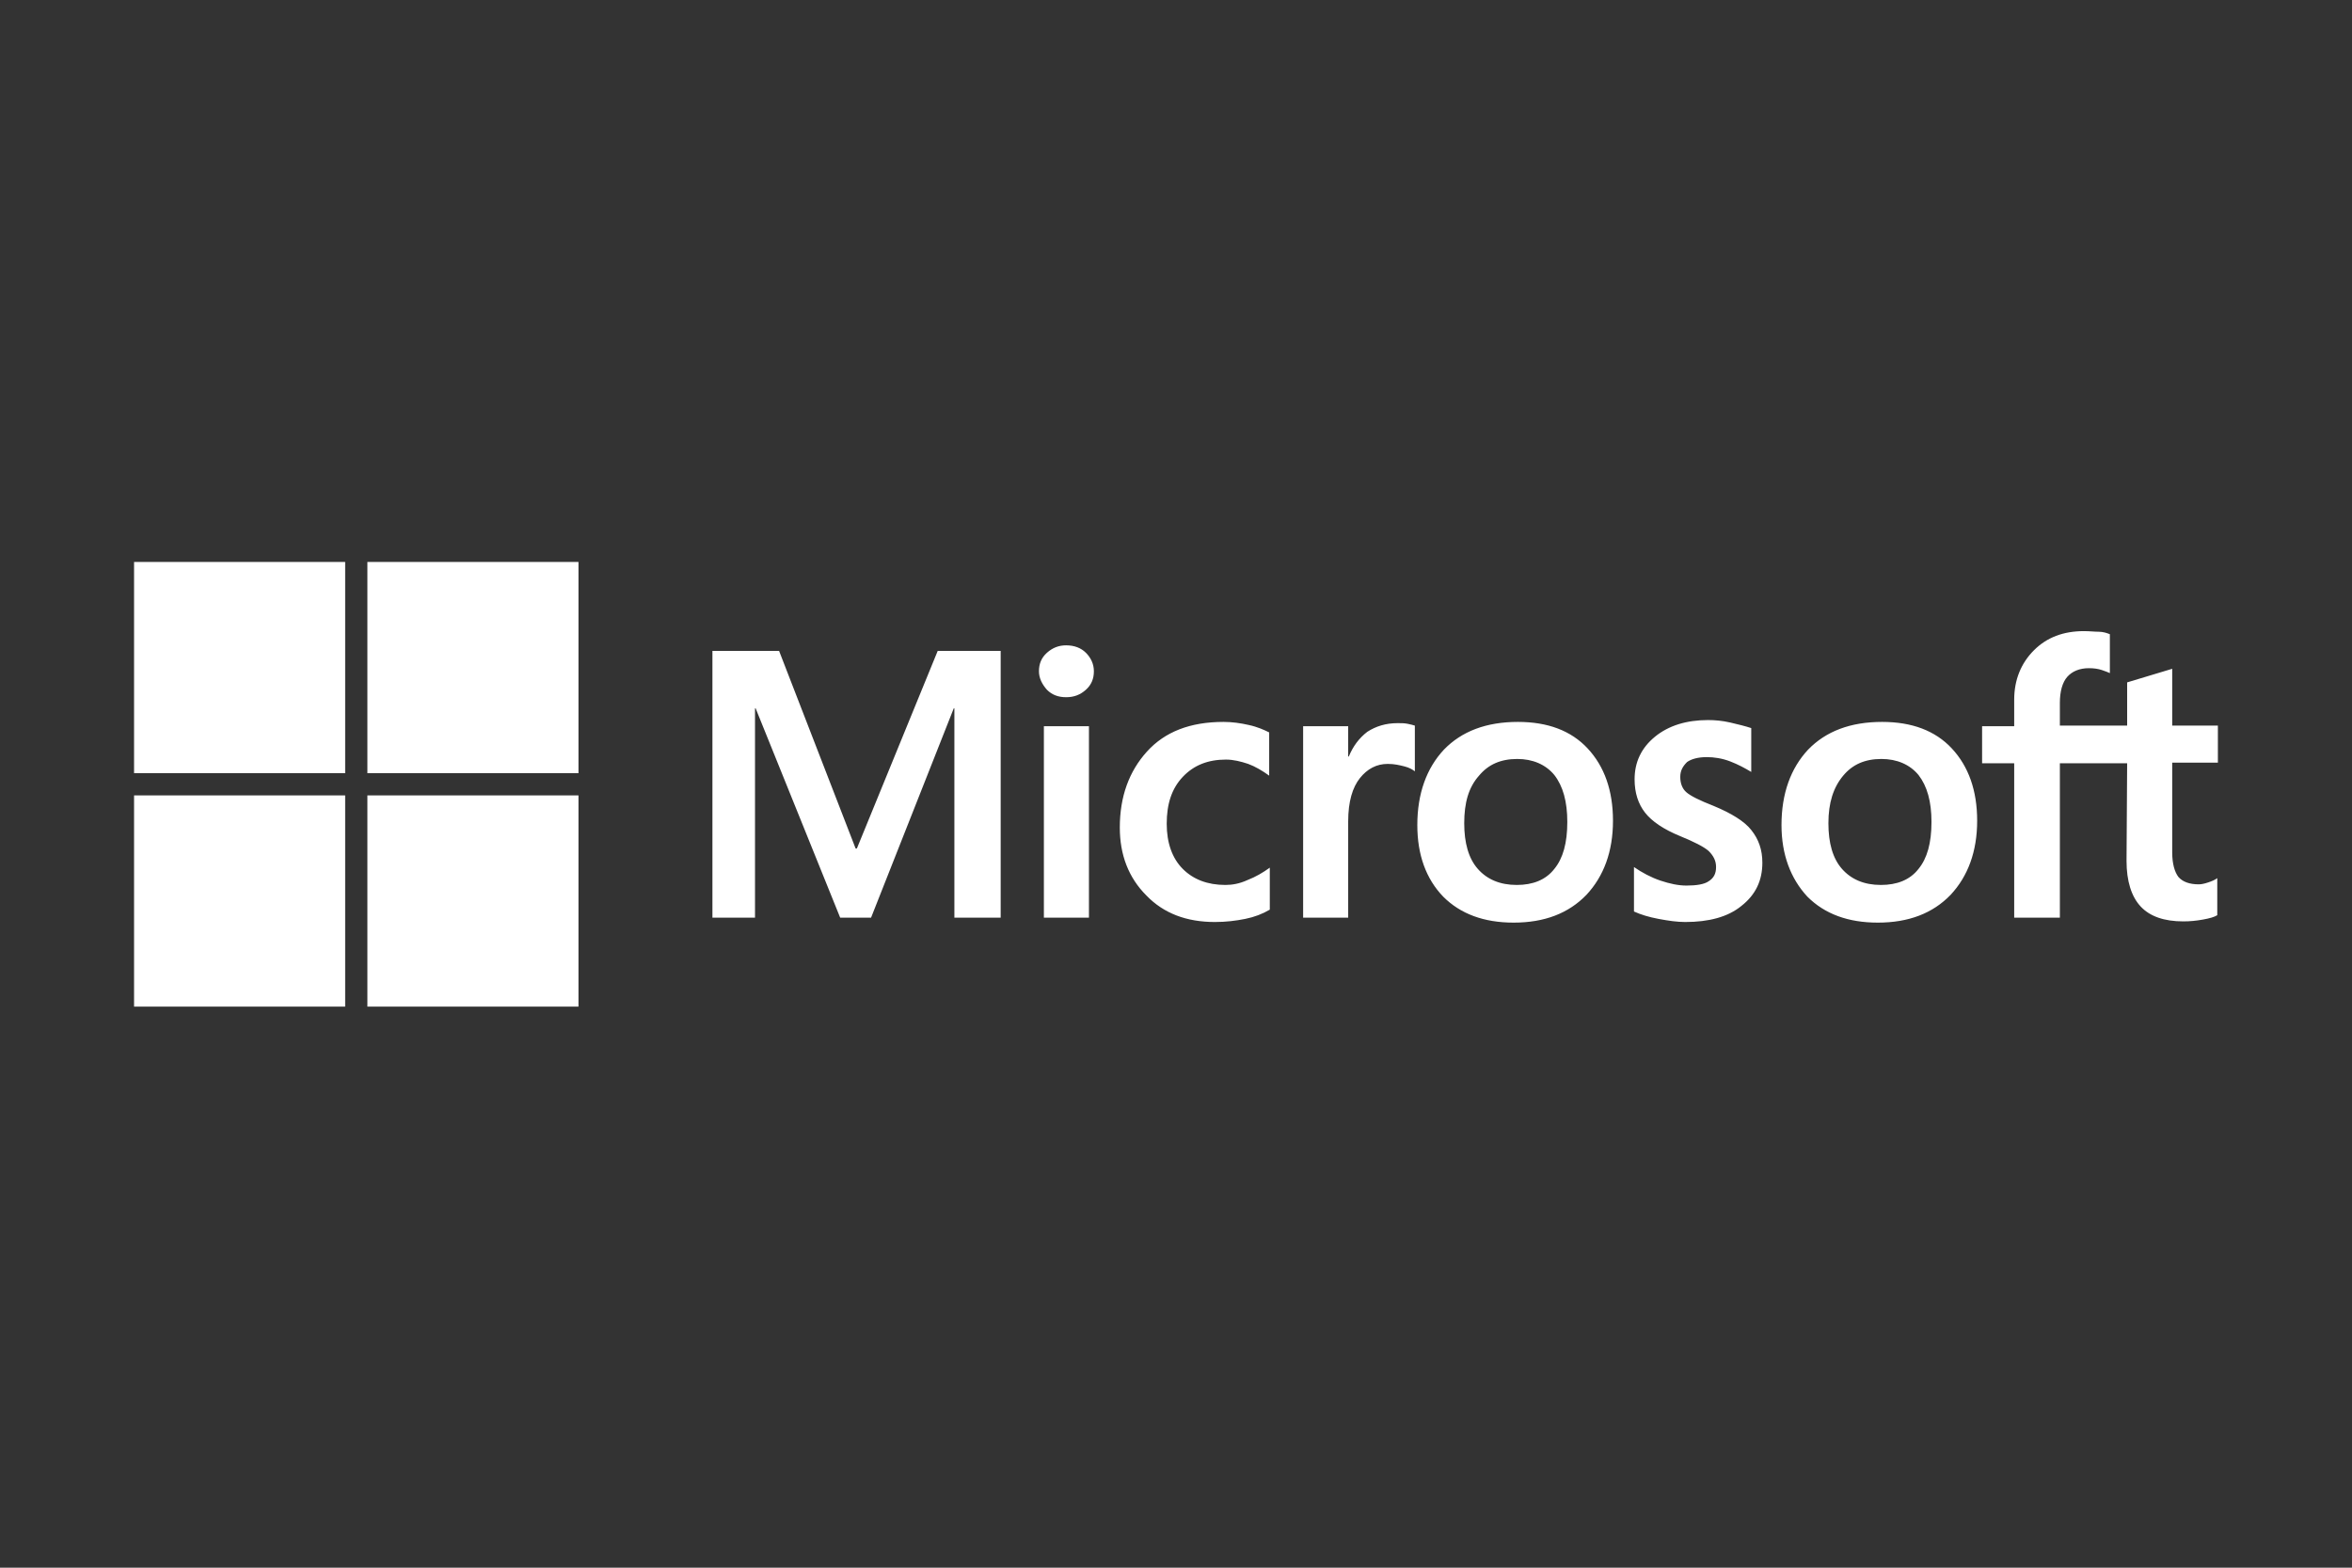
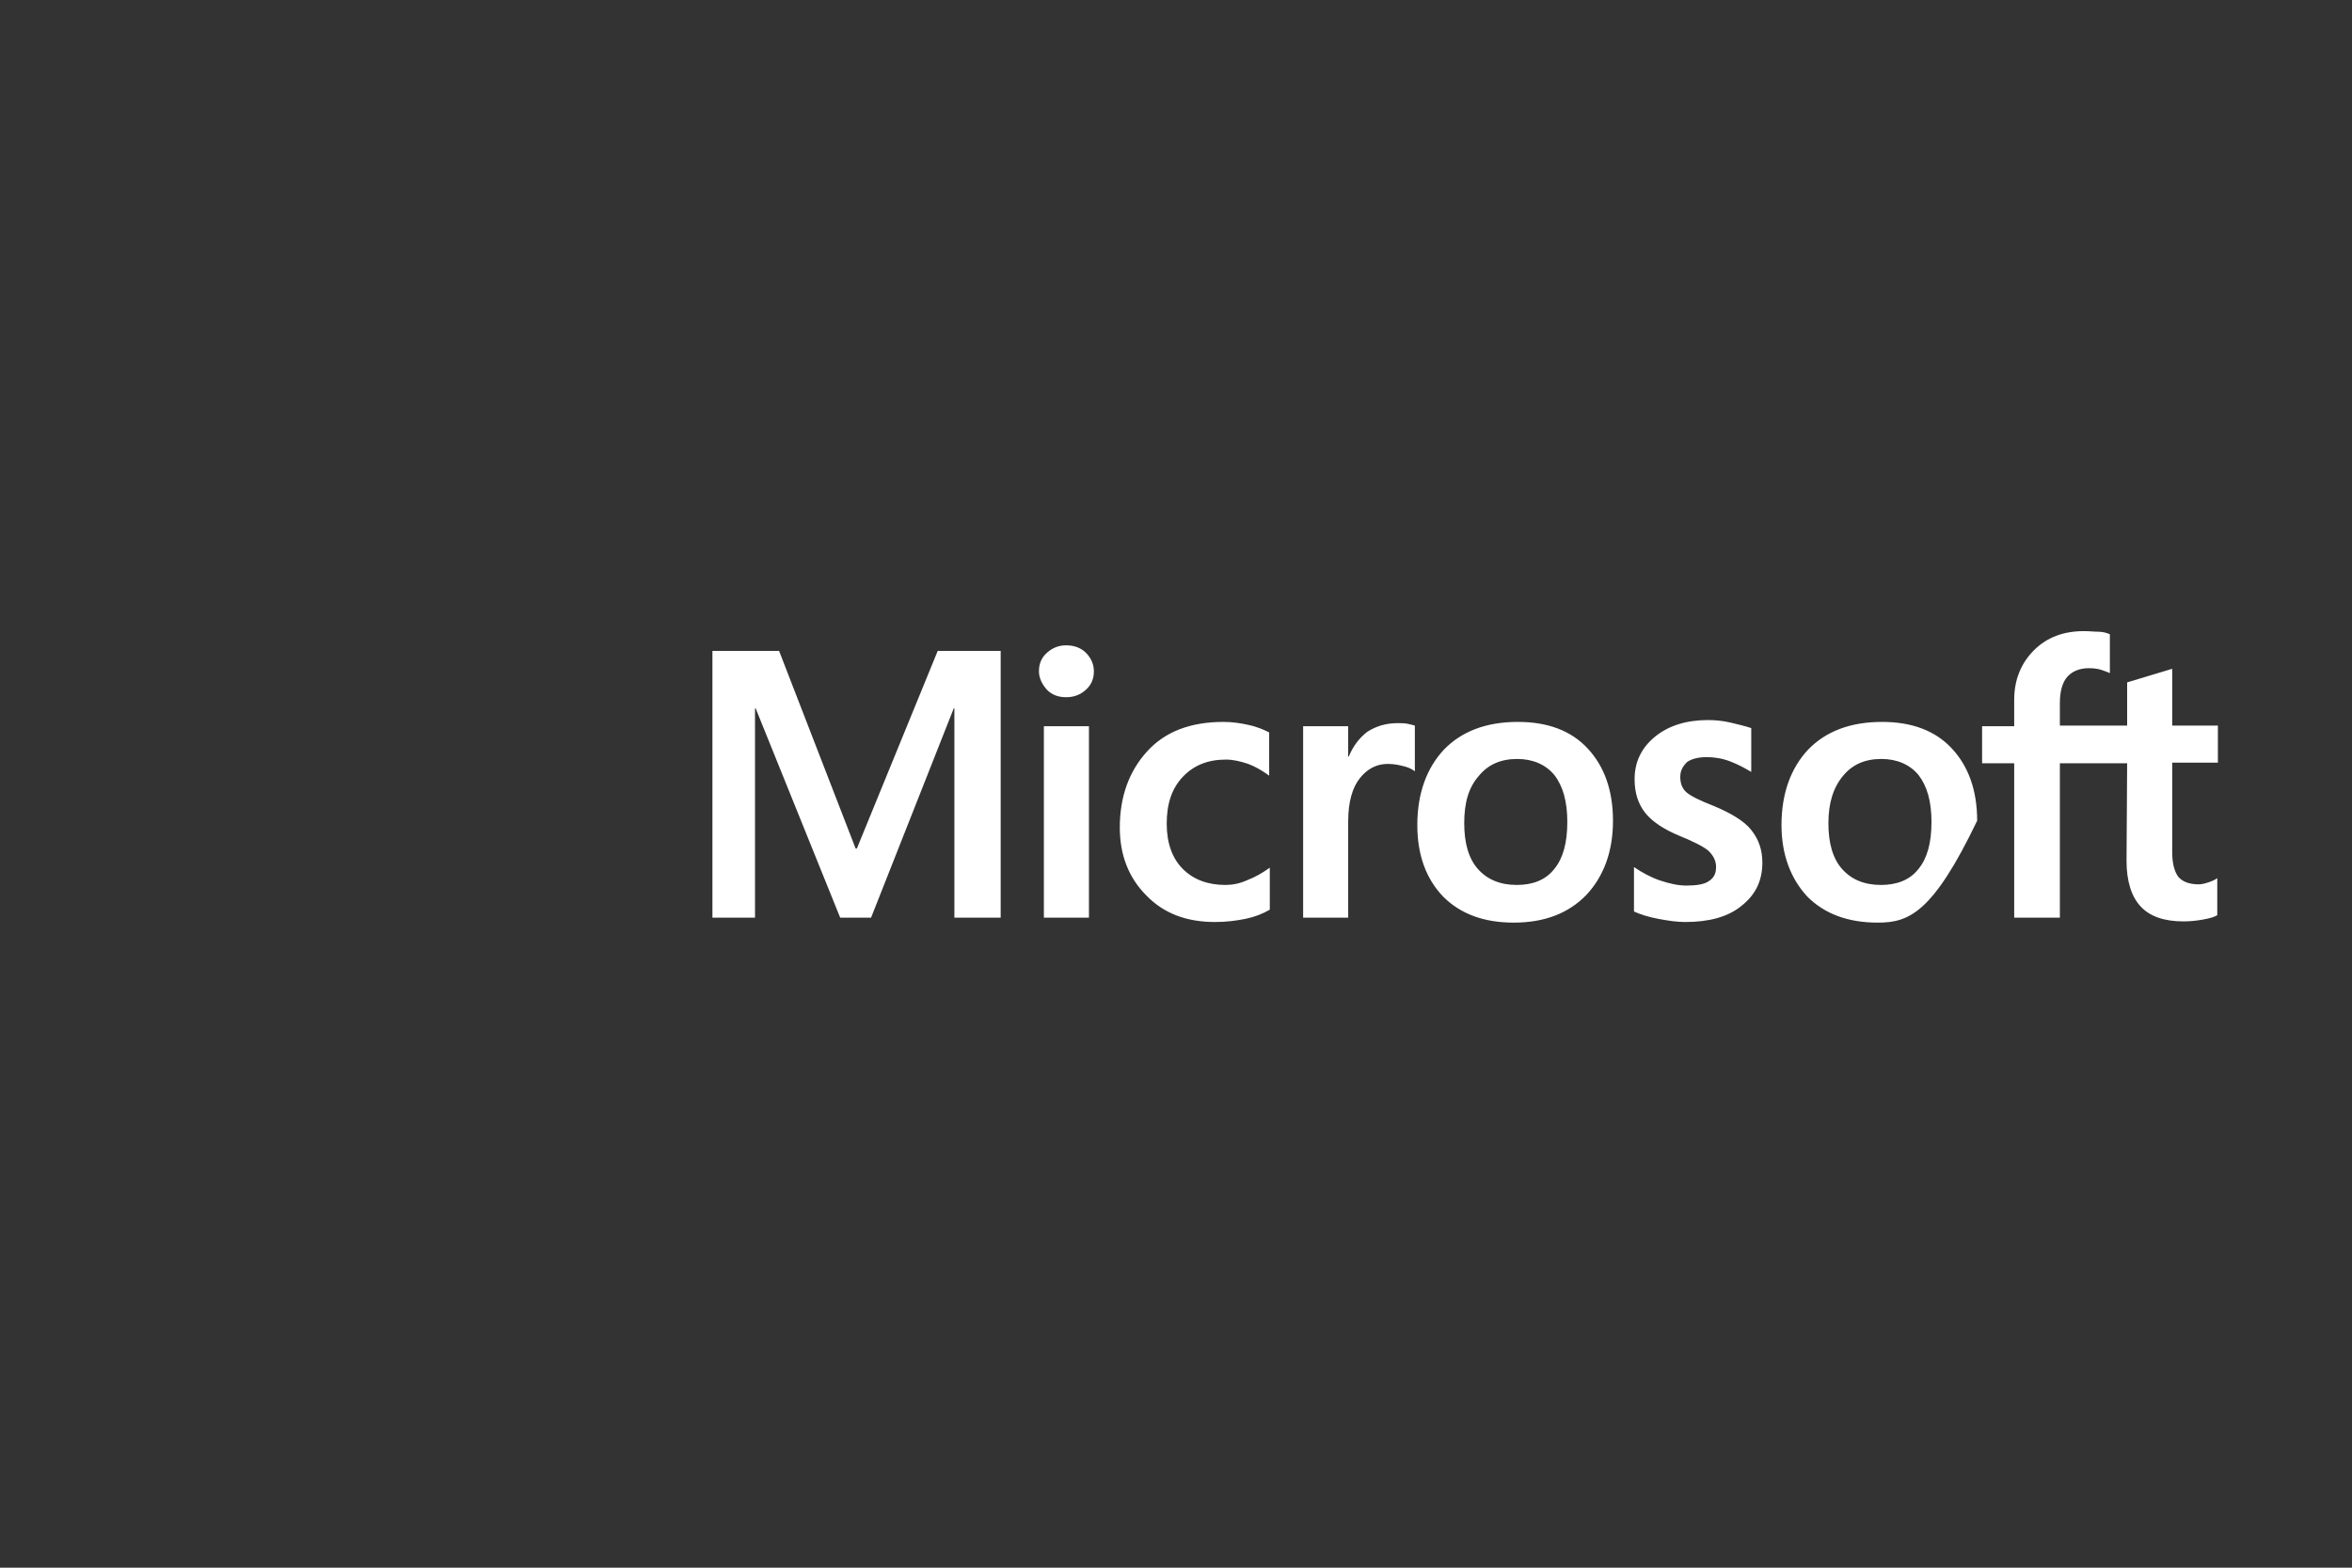
<svg xmlns="http://www.w3.org/2000/svg" xmlns:ns1="http://www.serif.com/" width="100%" height="100%" viewBox="0 0 600 400" version="1.1" xml:space="preserve" style="fill-rule:evenodd;clip-rule:evenodd;stroke-linejoin:round;stroke-miterlimit:2;">
  <rect x="0" y="0" width="600" height="400" fill="#333333" stroke="none" />
  <g id="Mesa-de-trabajo1" ns1:id="Mesa de trabajo1" transform="matrix(0.75,0,0,0.667,0,0)">
-     <rect x="0" y="0" width="800" height="600" style="fill:none;" />
    <g transform="matrix(1.575,0,0,1.575,45.6,214.969)">
      <g transform="matrix(1.333,0,0,1.5,0,0)">
-         <path d="M140.4,14.4L140.4,57.6L132.9,57.6L132.9,23.7L132.8,23.7L119.4,57.6L114.4,57.6L100.7,23.7L100.6,23.7L100.6,57.6L93.7,57.6L93.7,14.4L104.5,14.4L116.9,46.4L117.1,46.4L130.2,14.4L140.4,14.4ZM146.6,17.7C146.6,16.5 147,15.5 147.9,14.7C148.8,13.9 149.8,13.5 151,13.5C152.3,13.5 153.4,13.9 154.2,14.7C155,15.5 155.5,16.5 155.5,17.7C155.5,18.9 155.1,19.9 154.2,20.7C153.3,21.5 152.3,21.9 151,21.9C149.7,21.9 148.7,21.5 147.9,20.7C147.1,19.8 146.6,18.8 146.6,17.7ZM154.7,26.6L154.7,57.6L147.4,57.6L147.4,26.6L154.7,26.6ZM176.8,52.3C177.9,52.3 179.1,52.1 180.4,51.5C181.7,51 182.9,50.3 184,49.5L184,56.3C182.8,57 181.5,57.5 180,57.8C178.5,58.1 176.9,58.3 175.1,58.3C170.5,58.3 166.8,56.9 164,54C161.1,51.1 159.7,47.4 159.7,43C159.7,38 161.2,33.9 164.1,30.7C167,27.5 171.1,25.9 176.5,25.9C177.9,25.9 179.3,26.1 180.6,26.4C182,26.7 183.1,27.2 183.9,27.6L183.9,34.6C182.8,33.8 181.6,33.1 180.5,32.7C179.3,32.3 178.1,32 176.9,32C174,32 171.7,32.9 169.9,34.8C168.1,36.7 167.3,39.2 167.3,42.4C167.3,45.5 168.2,48 169.9,49.7C171.6,51.4 173.9,52.3 176.8,52.3ZM204.7,26.1C205.3,26.1 205.8,26.1 206.3,26.2C206.8,26.3 207.2,26.4 207.5,26.5L207.5,33.9C207.1,33.6 206.6,33.3 205.8,33.1C205,32.9 204.2,32.7 203.1,32.7C201.3,32.7 199.8,33.5 198.6,35C197.4,36.5 196.7,38.8 196.7,42L196.7,57.6L189.4,57.6L189.4,26.6L196.7,26.6L196.7,31.5L196.8,31.5C197.5,29.8 198.5,28.5 199.8,27.5C201.2,26.6 202.8,26.1 204.7,26.1ZM207.9,42.6C207.9,37.5 209.4,33.4 212.2,30.4C215.1,27.4 219.1,25.9 224.2,25.9C229,25.9 232.8,27.3 235.5,30.2C238.2,33.1 239.6,37 239.6,41.9C239.6,46.9 238.1,50.9 235.3,53.9C232.4,56.9 228.5,58.4 223.5,58.4C218.7,58.4 214.9,57 212.1,54.2C209.3,51.3 207.9,47.4 207.9,42.6ZM215.5,42.3C215.5,45.5 216.2,48 217.7,49.7C219.2,51.4 221.3,52.3 224,52.3C226.6,52.3 228.7,51.5 230.1,49.7C231.5,48 232.2,45.5 232.2,42.1C232.2,38.8 231.5,36.3 230.1,34.5C228.7,32.8 226.6,31.9 224.1,31.9C221.4,31.9 219.4,32.8 217.9,34.6C216.2,36.5 215.5,39 215.5,42.3ZM250.5,34.8C250.5,35.8 250.8,36.7 251.5,37.3C252.2,37.9 253.6,38.6 255.9,39.5C258.8,40.7 260.9,42 262,43.4C263.2,44.9 263.8,46.6 263.8,48.7C263.8,51.6 262.7,53.9 260.4,55.7C258.2,57.5 255.1,58.3 251.3,58.3C250,58.3 248.6,58.1 247,57.8C245.4,57.5 244.1,57.1 243,56.6L243,49.4C244.3,50.3 245.8,51.1 247.3,51.6C248.8,52.1 250.2,52.4 251.5,52.4C253.1,52.4 254.4,52.2 255.1,51.7C255.9,51.2 256.3,50.5 256.3,49.4C256.3,48.4 255.9,47.6 255.1,46.8C254.3,46.1 252.7,45.3 250.5,44.4C247.8,43.3 245.9,42 244.8,40.6C243.7,39.2 243.1,37.4 243.1,35.2C243.1,32.4 244.2,30.1 246.4,28.3C248.6,26.5 251.5,25.6 255,25.6C256.1,25.6 257.3,25.7 258.6,26C259.9,26.3 261.1,26.6 262,26.9L262,34C261,33.4 259.9,32.8 258.6,32.3C257.3,31.8 256,31.6 254.8,31.6C253.4,31.6 252.3,31.9 251.6,32.4C250.9,33.1 250.5,33.8 250.5,34.8ZM266.9,42.6C266.9,37.5 268.4,33.4 271.2,30.4C274.1,27.4 278.1,25.9 283.2,25.9C288,25.9 291.8,27.3 294.5,30.2C297.2,33.1 298.6,37 298.6,41.9C298.6,46.9 297.1,50.9 294.3,53.9C291.4,56.9 287.5,58.4 282.5,58.4C277.7,58.4 273.9,57 271.1,54.2C268.4,51.3 266.9,47.4 266.9,42.6ZM274.5,42.3C274.5,45.5 275.2,48 276.7,49.7C278.2,51.4 280.3,52.3 283,52.3C285.6,52.3 287.7,51.5 289.1,49.7C290.5,48 291.2,45.5 291.2,42.1C291.2,38.8 290.5,36.3 289.1,34.5C287.7,32.8 285.6,31.9 283.1,31.9C280.4,31.9 278.4,32.8 276.9,34.6C275.3,36.5 274.5,39 274.5,42.3ZM322.9,32.6L312,32.6L312,57.6L304.6,57.6L304.6,32.6L299.4,32.6L299.4,26.6L304.6,26.6L304.6,22.3C304.6,19.1 305.7,16.4 307.8,14.3C309.9,12.2 312.6,11.2 315.9,11.2C316.8,11.2 317.6,11.3 318.3,11.3C319,11.3 319.6,11.5 320.1,11.7L320.1,18C319.9,17.9 319.4,17.7 318.8,17.5C318.2,17.3 317.5,17.2 316.7,17.2C315.2,17.2 314,17.7 313.2,18.6C312.4,19.5 312,21 312,22.8L312,26.5L322.9,26.5L322.9,19.5L330.2,17.3L330.2,26.5L337.6,26.5L337.6,32.5L330.2,32.5L330.2,47C330.2,48.9 330.6,50.2 331.2,51C331.9,51.8 333,52.2 334.5,52.2C334.9,52.2 335.4,52.1 336,51.9C336.6,51.7 337.1,51.5 337.5,51.2L337.5,57.2C337,57.5 336.3,57.7 335.2,57.9C334.1,58.1 333.1,58.2 332,58.2C328.9,58.2 326.6,57.4 325.1,55.8C323.6,54.2 322.8,51.7 322.8,48.4L322.9,32.6Z" style="fill:white;fill-rule:nonzero;" />
+         <path d="M140.4,14.4L140.4,57.6L132.9,57.6L132.9,23.7L132.8,23.7L119.4,57.6L114.4,57.6L100.7,23.7L100.6,23.7L100.6,57.6L93.7,57.6L93.7,14.4L104.5,14.4L116.9,46.4L117.1,46.4L130.2,14.4L140.4,14.4ZM146.6,17.7C146.6,16.5 147,15.5 147.9,14.7C148.8,13.9 149.8,13.5 151,13.5C152.3,13.5 153.4,13.9 154.2,14.7C155,15.5 155.5,16.5 155.5,17.7C155.5,18.9 155.1,19.9 154.2,20.7C153.3,21.5 152.3,21.9 151,21.9C149.7,21.9 148.7,21.5 147.9,20.7C147.1,19.8 146.6,18.8 146.6,17.7ZM154.7,26.6L154.7,57.6L147.4,57.6L147.4,26.6L154.7,26.6ZM176.8,52.3C177.9,52.3 179.1,52.1 180.4,51.5C181.7,51 182.9,50.3 184,49.5L184,56.3C182.8,57 181.5,57.5 180,57.8C178.5,58.1 176.9,58.3 175.1,58.3C170.5,58.3 166.8,56.9 164,54C161.1,51.1 159.7,47.4 159.7,43C159.7,38 161.2,33.9 164.1,30.7C167,27.5 171.1,25.9 176.5,25.9C177.9,25.9 179.3,26.1 180.6,26.4C182,26.7 183.1,27.2 183.9,27.6L183.9,34.6C182.8,33.8 181.6,33.1 180.5,32.7C179.3,32.3 178.1,32 176.9,32C174,32 171.7,32.9 169.9,34.8C168.1,36.7 167.3,39.2 167.3,42.4C167.3,45.5 168.2,48 169.9,49.7C171.6,51.4 173.9,52.3 176.8,52.3ZM204.7,26.1C205.3,26.1 205.8,26.1 206.3,26.2C206.8,26.3 207.2,26.4 207.5,26.5L207.5,33.9C207.1,33.6 206.6,33.3 205.8,33.1C205,32.9 204.2,32.7 203.1,32.7C201.3,32.7 199.8,33.5 198.6,35C197.4,36.5 196.7,38.8 196.7,42L196.7,57.6L189.4,57.6L189.4,26.6L196.7,26.6L196.7,31.5L196.8,31.5C197.5,29.8 198.5,28.5 199.8,27.5C201.2,26.6 202.8,26.1 204.7,26.1ZM207.9,42.6C207.9,37.5 209.4,33.4 212.2,30.4C215.1,27.4 219.1,25.9 224.2,25.9C229,25.9 232.8,27.3 235.5,30.2C238.2,33.1 239.6,37 239.6,41.9C239.6,46.9 238.1,50.9 235.3,53.9C232.4,56.9 228.5,58.4 223.5,58.4C218.7,58.4 214.9,57 212.1,54.2C209.3,51.3 207.9,47.4 207.9,42.6ZM215.5,42.3C215.5,45.5 216.2,48 217.7,49.7C219.2,51.4 221.3,52.3 224,52.3C226.6,52.3 228.7,51.5 230.1,49.7C231.5,48 232.2,45.5 232.2,42.1C232.2,38.8 231.5,36.3 230.1,34.5C228.7,32.8 226.6,31.9 224.1,31.9C221.4,31.9 219.4,32.8 217.9,34.6C216.2,36.5 215.5,39 215.5,42.3ZM250.5,34.8C250.5,35.8 250.8,36.7 251.5,37.3C252.2,37.9 253.6,38.6 255.9,39.5C258.8,40.7 260.9,42 262,43.4C263.2,44.9 263.8,46.6 263.8,48.7C263.8,51.6 262.7,53.9 260.4,55.7C258.2,57.5 255.1,58.3 251.3,58.3C250,58.3 248.6,58.1 247,57.8C245.4,57.5 244.1,57.1 243,56.6L243,49.4C244.3,50.3 245.8,51.1 247.3,51.6C248.8,52.1 250.2,52.4 251.5,52.4C253.1,52.4 254.4,52.2 255.1,51.7C255.9,51.2 256.3,50.5 256.3,49.4C256.3,48.4 255.9,47.6 255.1,46.8C254.3,46.1 252.7,45.3 250.5,44.4C247.8,43.3 245.9,42 244.8,40.6C243.7,39.2 243.1,37.4 243.1,35.2C243.1,32.4 244.2,30.1 246.4,28.3C248.6,26.5 251.5,25.6 255,25.6C256.1,25.6 257.3,25.7 258.6,26C259.9,26.3 261.1,26.6 262,26.9L262,34C261,33.4 259.9,32.8 258.6,32.3C257.3,31.8 256,31.6 254.8,31.6C253.4,31.6 252.3,31.9 251.6,32.4C250.9,33.1 250.5,33.8 250.5,34.8ZM266.9,42.6C266.9,37.5 268.4,33.4 271.2,30.4C274.1,27.4 278.1,25.9 283.2,25.9C288,25.9 291.8,27.3 294.5,30.2C297.2,33.1 298.6,37 298.6,41.9C291.4,56.9 287.5,58.4 282.5,58.4C277.7,58.4 273.9,57 271.1,54.2C268.4,51.3 266.9,47.4 266.9,42.6ZM274.5,42.3C274.5,45.5 275.2,48 276.7,49.7C278.2,51.4 280.3,52.3 283,52.3C285.6,52.3 287.7,51.5 289.1,49.7C290.5,48 291.2,45.5 291.2,42.1C291.2,38.8 290.5,36.3 289.1,34.5C287.7,32.8 285.6,31.9 283.1,31.9C280.4,31.9 278.4,32.8 276.9,34.6C275.3,36.5 274.5,39 274.5,42.3ZM322.9,32.6L312,32.6L312,57.6L304.6,57.6L304.6,32.6L299.4,32.6L299.4,26.6L304.6,26.6L304.6,22.3C304.6,19.1 305.7,16.4 307.8,14.3C309.9,12.2 312.6,11.2 315.9,11.2C316.8,11.2 317.6,11.3 318.3,11.3C319,11.3 319.6,11.5 320.1,11.7L320.1,18C319.9,17.9 319.4,17.7 318.8,17.5C318.2,17.3 317.5,17.2 316.7,17.2C315.2,17.2 314,17.7 313.2,18.6C312.4,19.5 312,21 312,22.8L312,26.5L322.9,26.5L322.9,19.5L330.2,17.3L330.2,26.5L337.6,26.5L337.6,32.5L330.2,32.5L330.2,47C330.2,48.9 330.6,50.2 331.2,51C331.9,51.8 333,52.2 334.5,52.2C334.9,52.2 335.4,52.1 336,51.9C336.6,51.7 337.1,51.5 337.5,51.2L337.5,57.2C337,57.5 336.3,57.7 335.2,57.9C334.1,58.1 333.1,58.2 332,58.2C328.9,58.2 326.6,57.4 325.1,55.8C323.6,54.2 322.8,51.7 322.8,48.4L322.9,32.6Z" style="fill:white;fill-rule:nonzero;" />
      </g>
      <g transform="matrix(1.333,0,0,1.5,0,0)">
-         <rect x="0" y="0" width="34.2" height="34.2" style="fill:white;" />
-       </g>
+         </g>
      <g transform="matrix(1.333,0,0,1.5,0,0)">
-         <rect x="37.8" y="0" width="34.2" height="34.2" style="fill:white;" />
-       </g>
+         </g>
      <g transform="matrix(1.333,0,0,1.5,0,0)">
-         <rect x="0" y="37.8" width="34.2" height="34.2" style="fill:white;" />
-       </g>
+         </g>
      <g transform="matrix(1.333,0,0,1.5,0,0)">
-         <rect x="37.8" y="37.8" width="34.2" height="34.2" style="fill:white;" />
-       </g>
+         </g>
    </g>
  </g>
</svg>